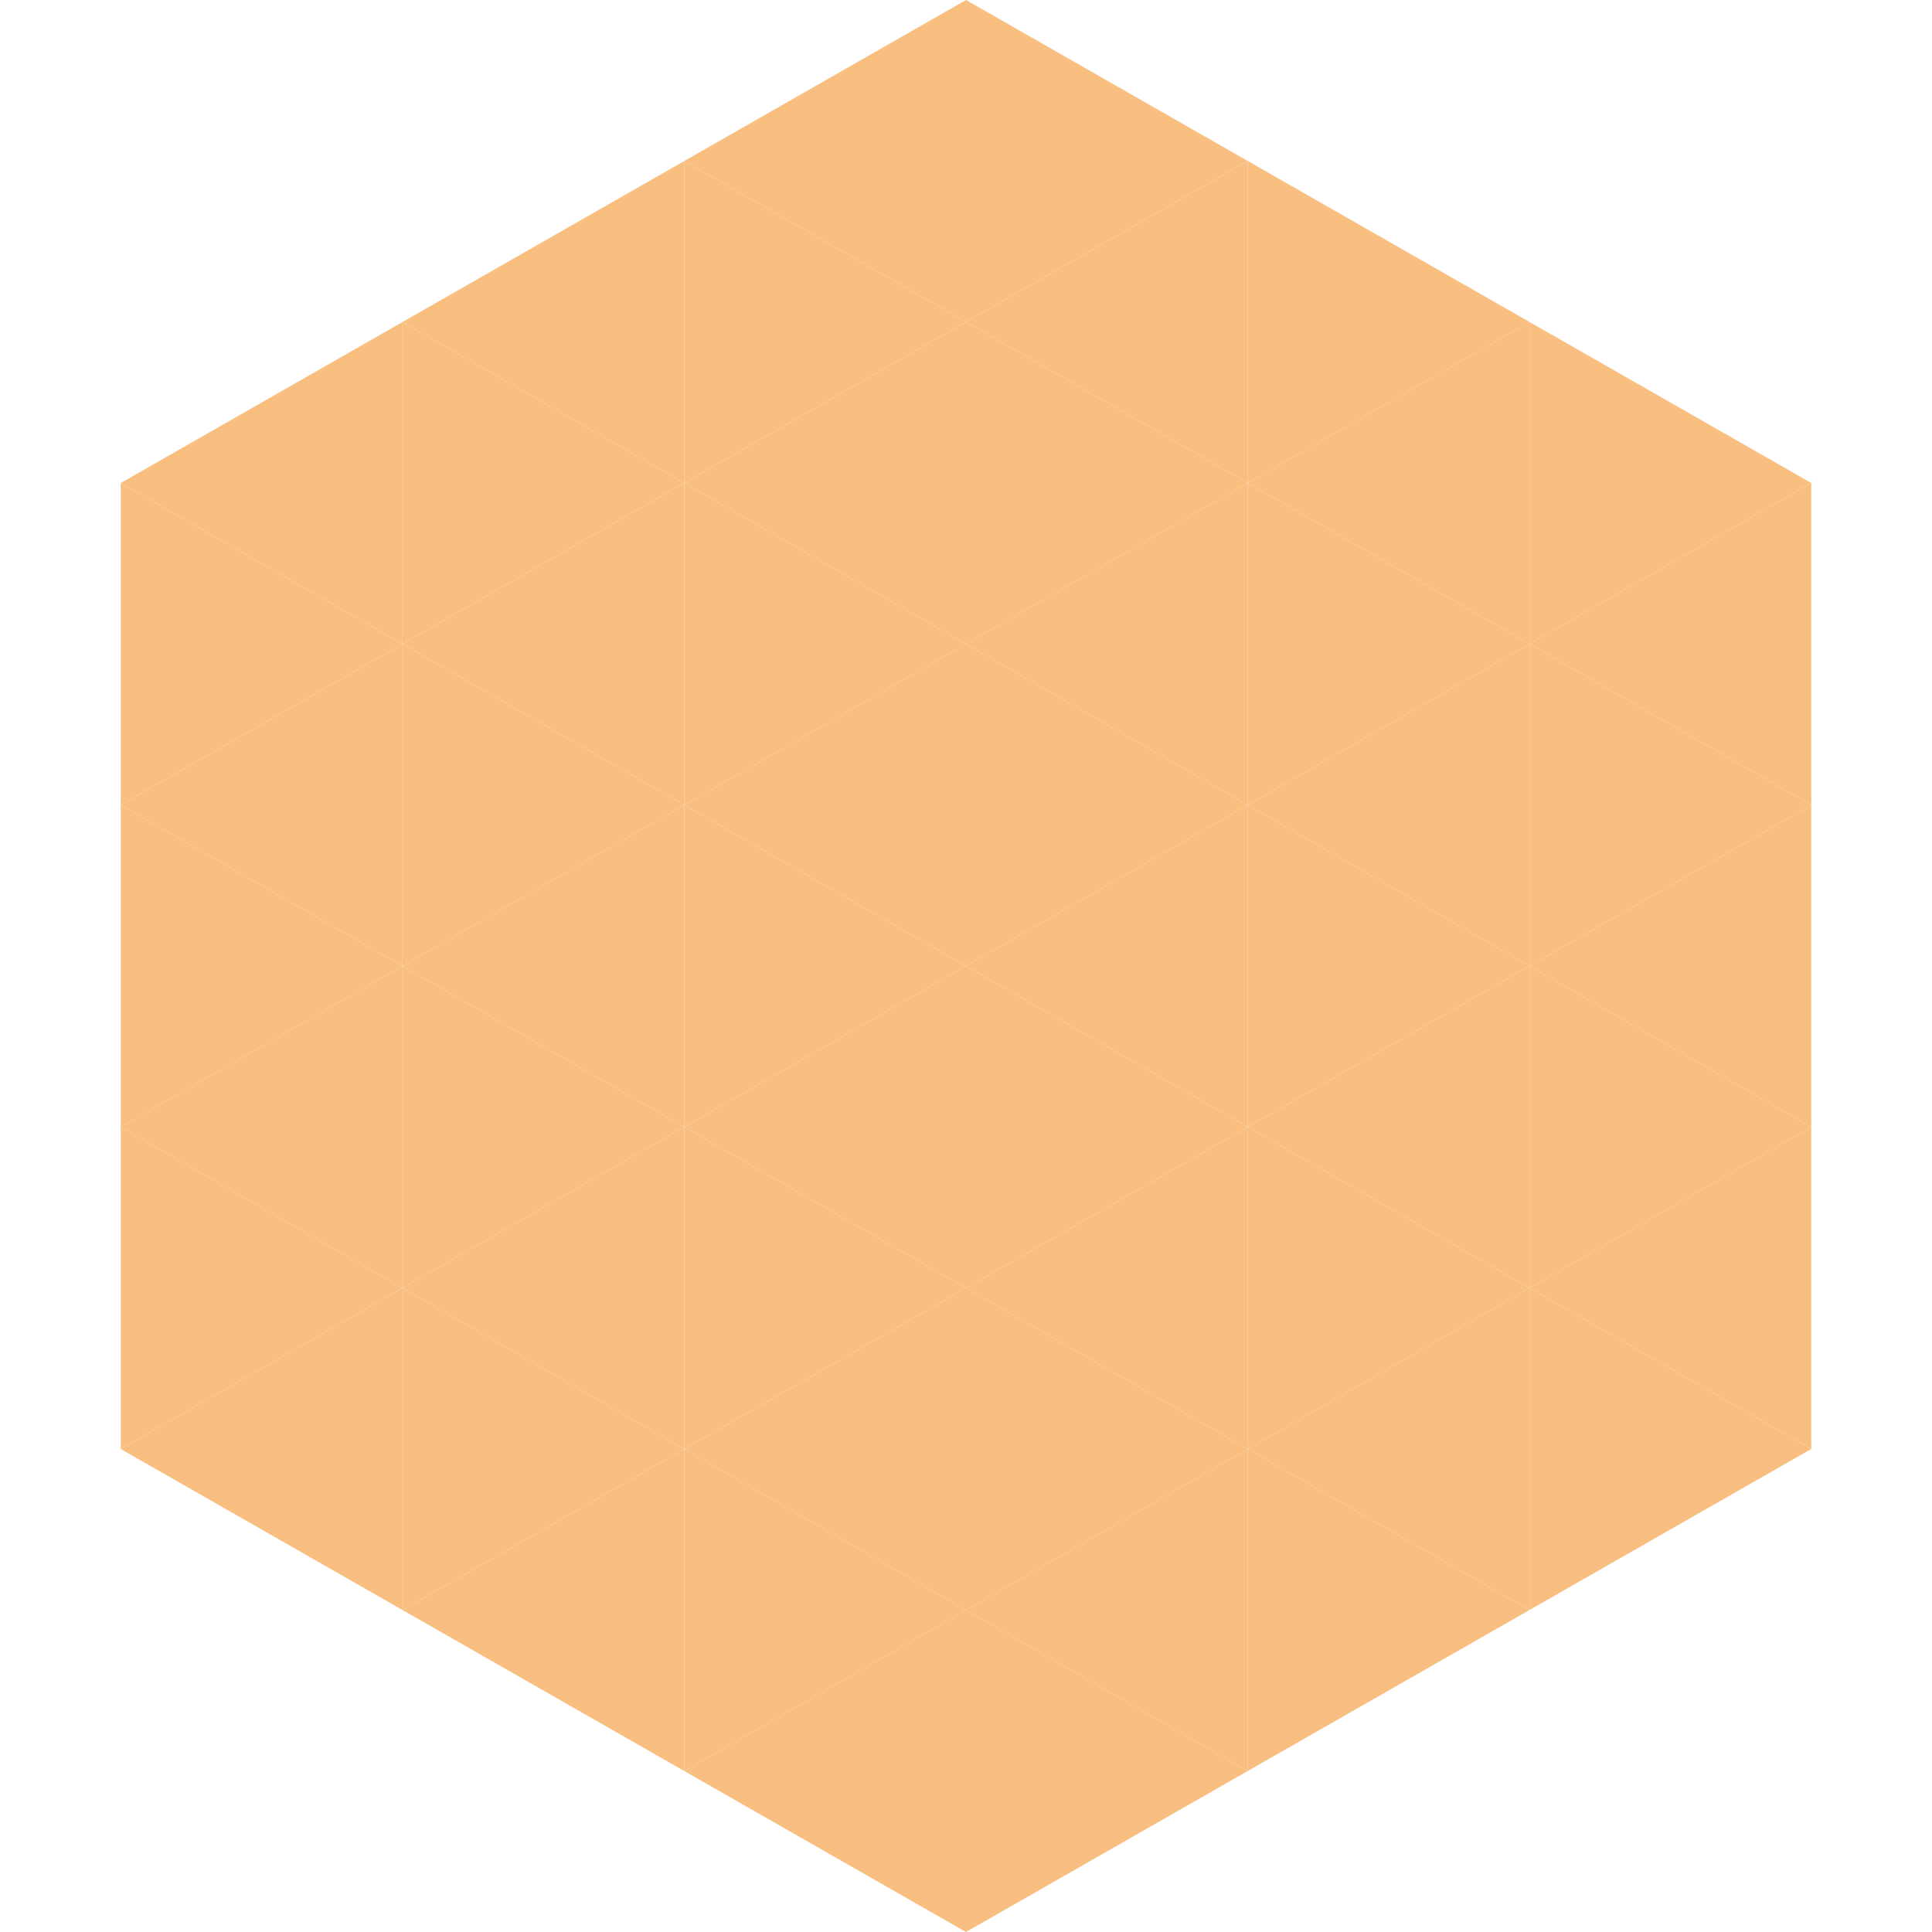
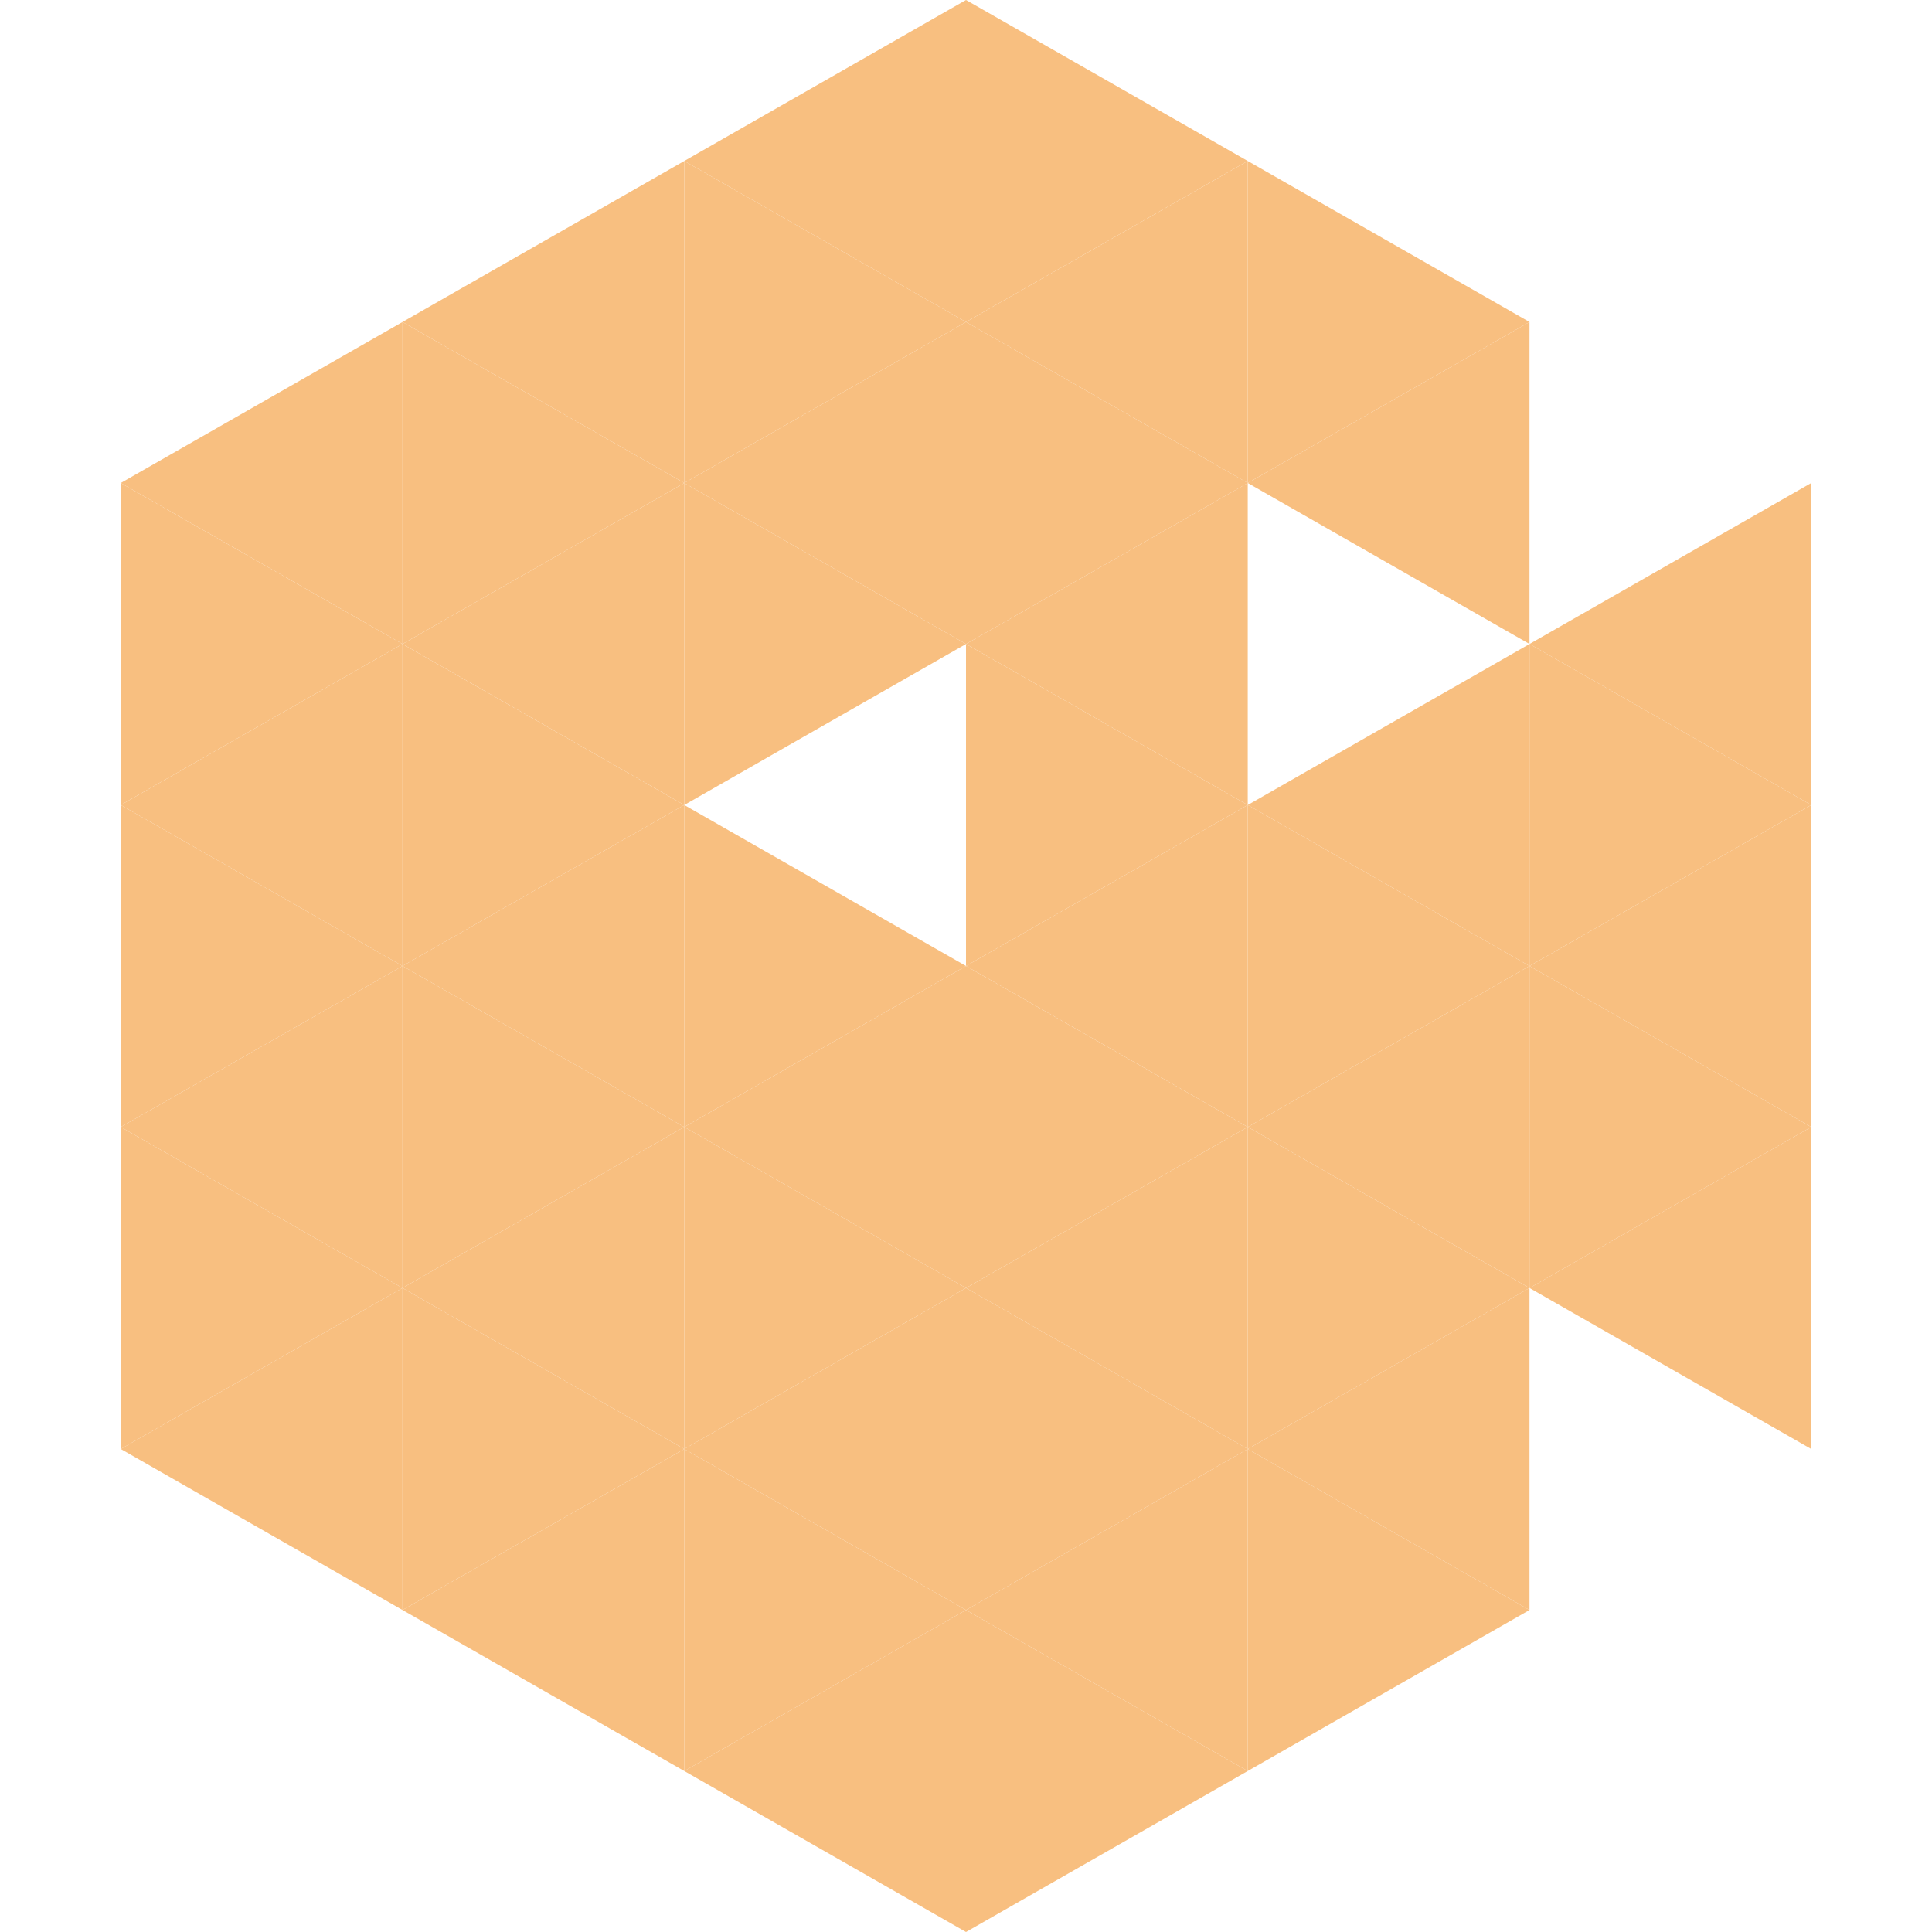
<svg xmlns="http://www.w3.org/2000/svg" width="240" height="240">
  <polygon points="50,40 15,60 50,80" style="fill:rgb(248,191,128)" />
-   <polygon points="190,40 225,60 190,80" style="fill:rgb(248,191,128)" />
  <polygon points="15,60 50,80 15,100" style="fill:rgb(248,191,128)" />
  <polygon points="225,60 190,80 225,100" style="fill:rgb(248,191,128)" />
  <polygon points="50,80 15,100 50,120" style="fill:rgb(248,191,128)" />
  <polygon points="190,80 225,100 190,120" style="fill:rgb(248,191,128)" />
  <polygon points="15,100 50,120 15,140" style="fill:rgb(248,191,128)" />
  <polygon points="225,100 190,120 225,140" style="fill:rgb(248,191,128)" />
  <polygon points="50,120 15,140 50,160" style="fill:rgb(248,191,128)" />
  <polygon points="190,120 225,140 190,160" style="fill:rgb(248,191,128)" />
  <polygon points="15,140 50,160 15,180" style="fill:rgb(248,191,128)" />
  <polygon points="225,140 190,160 225,180" style="fill:rgb(248,191,128)" />
  <polygon points="50,160 15,180 50,200" style="fill:rgb(248,191,128)" />
-   <polygon points="190,160 225,180 190,200" style="fill:rgb(248,191,128)" />
  <polygon points="15,180 50,200 15,220" style="fill:rgb(255,255,255); fill-opacity:0" />
  <polygon points="225,180 190,200 225,220" style="fill:rgb(255,255,255); fill-opacity:0" />
  <polygon points="50,0 85,20 50,40" style="fill:rgb(255,255,255); fill-opacity:0" />
  <polygon points="190,0 155,20 190,40" style="fill:rgb(255,255,255); fill-opacity:0" />
  <polygon points="85,20 50,40 85,60" style="fill:rgb(248,191,128)" />
  <polygon points="155,20 190,40 155,60" style="fill:rgb(248,191,128)" />
  <polygon points="50,40 85,60 50,80" style="fill:rgb(248,191,128)" />
  <polygon points="190,40 155,60 190,80" style="fill:rgb(248,191,128)" />
  <polygon points="85,60 50,80 85,100" style="fill:rgb(248,191,128)" />
-   <polygon points="155,60 190,80 155,100" style="fill:rgb(248,191,128)" />
  <polygon points="50,80 85,100 50,120" style="fill:rgb(248,191,128)" />
  <polygon points="190,80 155,100 190,120" style="fill:rgb(248,191,128)" />
  <polygon points="85,100 50,120 85,140" style="fill:rgb(248,191,128)" />
  <polygon points="155,100 190,120 155,140" style="fill:rgb(248,191,128)" />
  <polygon points="50,120 85,140 50,160" style="fill:rgb(248,191,128)" />
  <polygon points="190,120 155,140 190,160" style="fill:rgb(248,191,128)" />
  <polygon points="85,140 50,160 85,180" style="fill:rgb(248,191,128)" />
  <polygon points="155,140 190,160 155,180" style="fill:rgb(248,191,128)" />
  <polygon points="50,160 85,180 50,200" style="fill:rgb(248,191,128)" />
  <polygon points="190,160 155,180 190,200" style="fill:rgb(248,191,128)" />
  <polygon points="85,180 50,200 85,220" style="fill:rgb(248,191,128)" />
  <polygon points="155,180 190,200 155,220" style="fill:rgb(248,191,128)" />
  <polygon points="120,0 85,20 120,40" style="fill:rgb(248,191,128)" />
  <polygon points="120,0 155,20 120,40" style="fill:rgb(248,191,128)" />
  <polygon points="85,20 120,40 85,60" style="fill:rgb(248,191,128)" />
  <polygon points="155,20 120,40 155,60" style="fill:rgb(248,191,128)" />
  <polygon points="120,40 85,60 120,80" style="fill:rgb(248,191,128)" />
  <polygon points="120,40 155,60 120,80" style="fill:rgb(248,191,128)" />
  <polygon points="85,60 120,80 85,100" style="fill:rgb(248,191,128)" />
  <polygon points="155,60 120,80 155,100" style="fill:rgb(248,191,128)" />
-   <polygon points="120,80 85,100 120,120" style="fill:rgb(248,191,128)" />
  <polygon points="120,80 155,100 120,120" style="fill:rgb(248,191,128)" />
  <polygon points="85,100 120,120 85,140" style="fill:rgb(248,191,128)" />
  <polygon points="155,100 120,120 155,140" style="fill:rgb(248,191,128)" />
  <polygon points="120,120 85,140 120,160" style="fill:rgb(248,191,128)" />
  <polygon points="120,120 155,140 120,160" style="fill:rgb(248,191,128)" />
  <polygon points="85,140 120,160 85,180" style="fill:rgb(248,191,128)" />
  <polygon points="155,140 120,160 155,180" style="fill:rgb(248,191,128)" />
  <polygon points="120,160 85,180 120,200" style="fill:rgb(248,191,128)" />
  <polygon points="120,160 155,180 120,200" style="fill:rgb(248,191,128)" />
  <polygon points="85,180 120,200 85,220" style="fill:rgb(248,191,128)" />
  <polygon points="155,180 120,200 155,220" style="fill:rgb(248,191,128)" />
  <polygon points="120,200 85,220 120,240" style="fill:rgb(248,191,128)" />
  <polygon points="120,200 155,220 120,240" style="fill:rgb(248,191,128)" />
  <polygon points="85,220 120,240 85,260" style="fill:rgb(255,255,255); fill-opacity:0" />
  <polygon points="155,220 120,240 155,260" style="fill:rgb(255,255,255); fill-opacity:0" />
</svg>